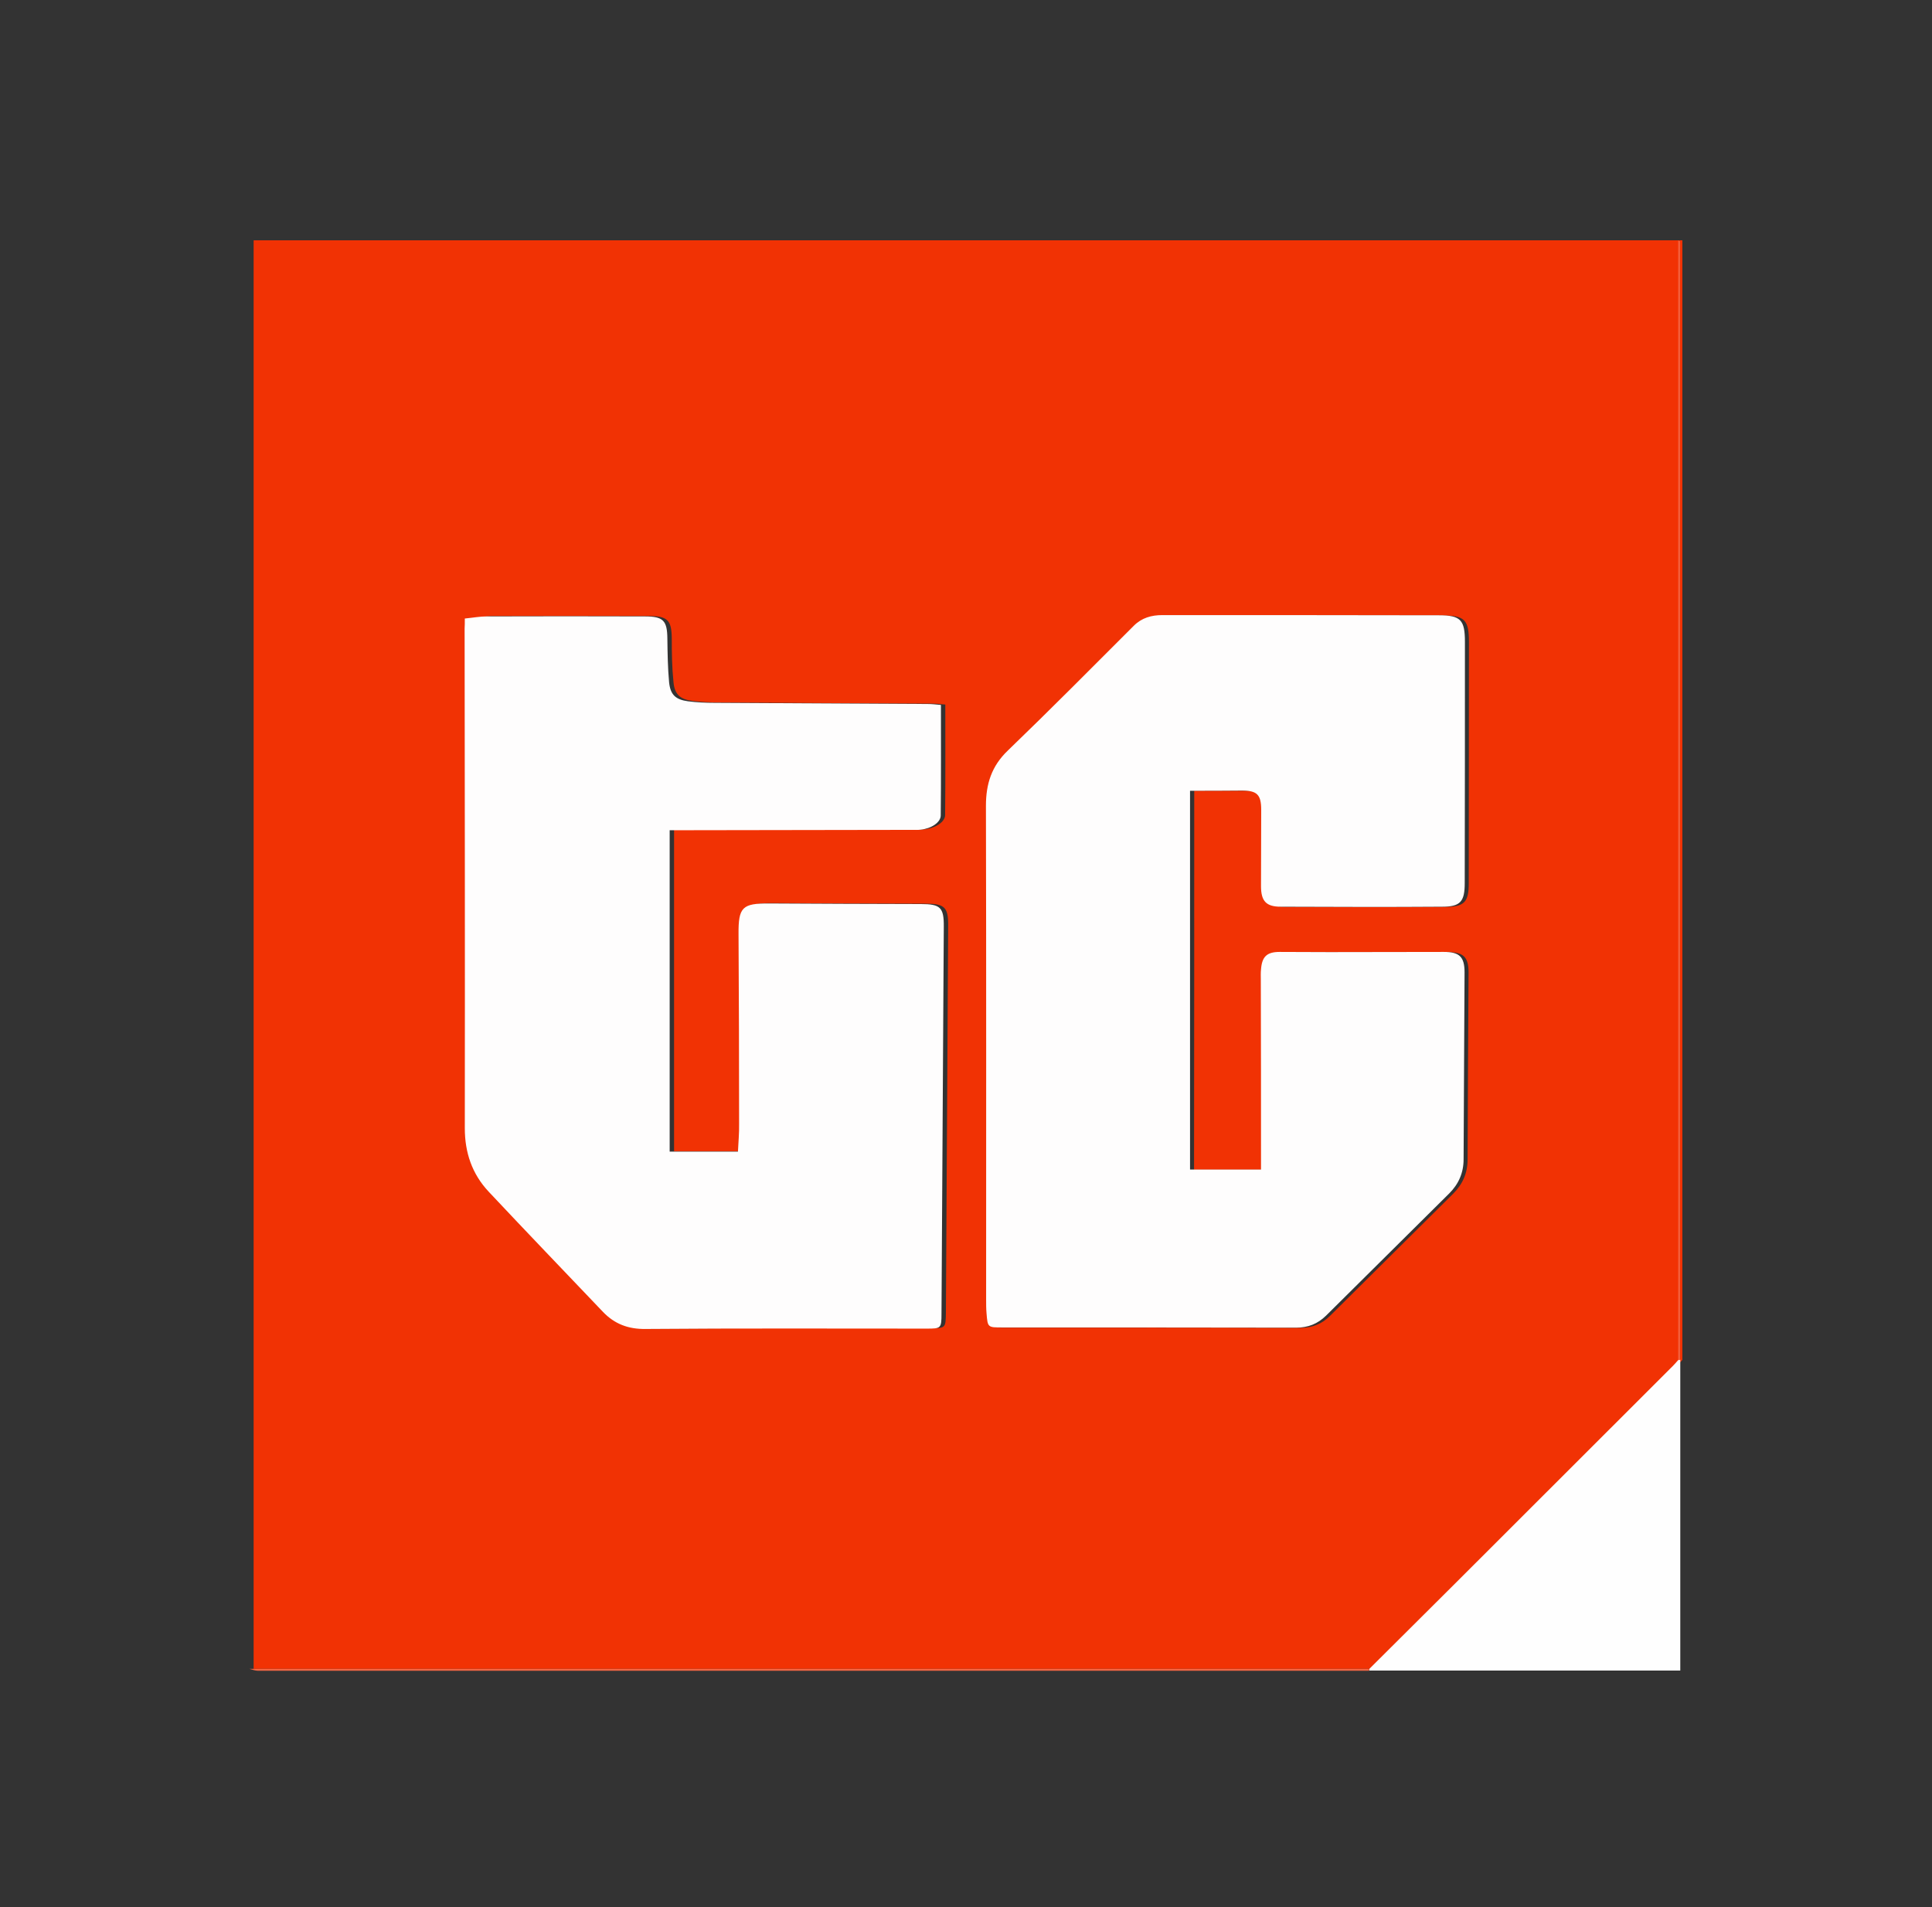
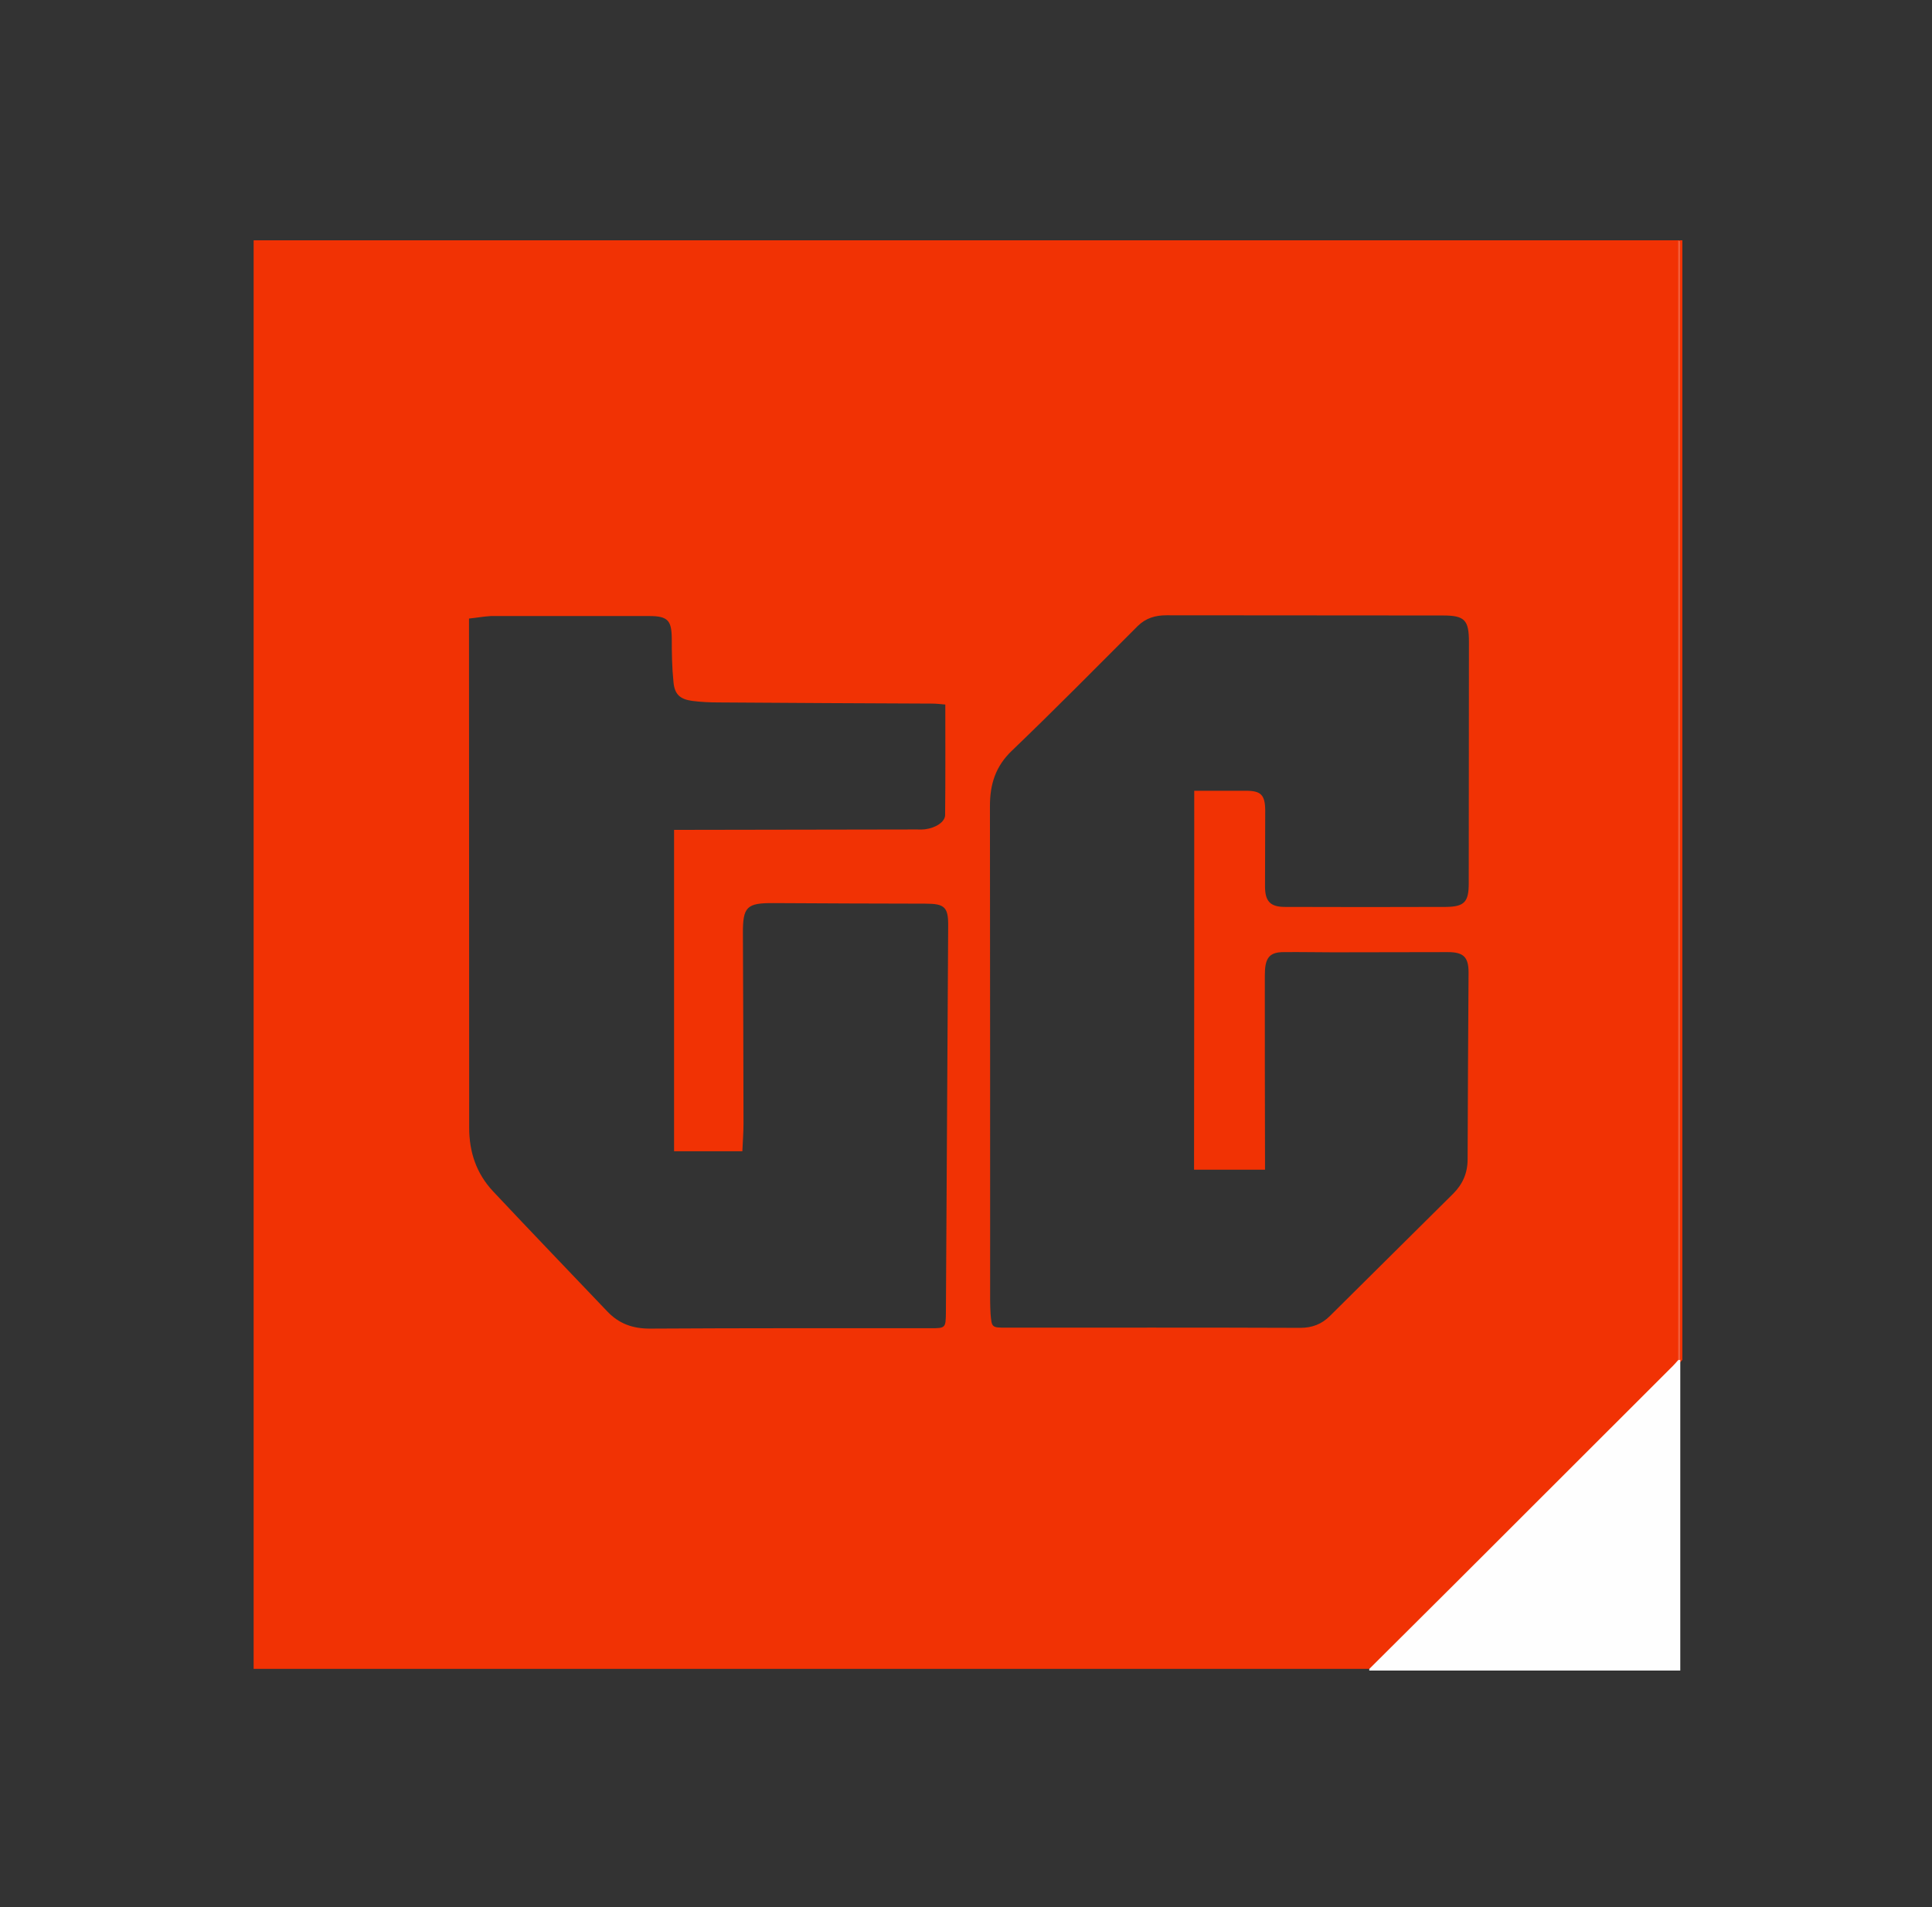
<svg xmlns="http://www.w3.org/2000/svg" width="79" height="78" viewBox="0 0 79 78" fill="none">
  <rect x="0" y="0" width="79" height="78" fill="#333333" stroke="none" />
  <path d="M10.371 68.25V9.828H68.793V55.614L68.559 55.871C65.627 58.812 62.686 61.745 59.745 64.678C58.552 65.871 57.359 67.057 56.157 68.25H10.371ZM48.833 32.339H50.947C51.555 32.339 51.727 32.503 51.735 33.127C51.735 34.164 51.727 35.209 51.727 36.247C51.727 36.855 51.938 37.089 52.538 37.089C54.738 37.097 56.93 37.097 59.129 37.089C59.886 37.081 60.057 36.879 60.057 36.122C60.057 32.83 60.065 29.547 60.065 26.255C60.065 25.358 59.894 25.171 59.004 25.171C55.237 25.163 51.462 25.171 47.694 25.163C47.25 25.163 46.86 25.272 46.524 25.6C44.816 27.308 43.116 29.032 41.376 30.701C40.706 31.34 40.479 32.074 40.479 32.963C40.487 39.694 40.487 46.426 40.487 53.165C40.487 53.344 40.495 53.532 40.503 53.711C40.55 54.296 40.55 54.296 41.15 54.296C45.152 54.296 49.161 54.288 53.162 54.304C53.654 54.304 54.044 54.156 54.387 53.812C56.064 52.143 57.749 50.482 59.426 48.812C59.808 48.43 60.011 47.97 60.011 47.416C60.018 44.866 60.034 42.323 60.05 39.772C60.05 39.133 59.839 38.938 59.199 38.938C57.639 38.938 56.079 38.946 54.519 38.946C53.841 38.946 53.17 38.93 52.491 38.938C51.961 38.938 51.766 39.133 51.727 39.655C51.719 39.796 51.719 39.944 51.719 40.084C51.719 42.526 51.719 44.975 51.727 47.416V47.837H48.825C48.833 42.682 48.833 37.549 48.833 32.339ZM19.178 25.296V25.693C19.178 32.503 19.185 39.312 19.185 46.121C19.185 47.12 19.482 47.993 20.16 48.719C21.705 50.365 23.273 51.995 24.833 53.633C25.308 54.132 25.862 54.335 26.572 54.335C30.41 54.312 34.239 54.319 38.077 54.319C38.654 54.319 38.67 54.304 38.678 53.703L38.771 37.877C38.779 37.097 38.631 36.956 37.835 36.956C35.768 36.949 33.701 36.949 31.634 36.933C30.534 36.925 30.371 37.081 30.378 38.181C30.394 40.771 30.394 43.352 30.402 45.942C30.402 46.324 30.371 46.706 30.355 47.081H27.563V33.938H27.999C31.158 33.93 34.317 33.93 37.476 33.922C37.593 33.922 37.71 33.93 37.827 33.914C38.264 33.86 38.646 33.61 38.646 33.33C38.662 31.84 38.654 30.342 38.654 28.813C38.483 28.798 38.288 28.774 38.1 28.774C35.199 28.759 32.305 28.751 29.403 28.727C29.037 28.727 28.678 28.712 28.311 28.665C27.804 28.595 27.586 28.4 27.539 27.893C27.477 27.3 27.469 26.7 27.469 26.107C27.461 25.373 27.305 25.194 26.549 25.194H20.075C19.778 25.21 19.497 25.264 19.178 25.296Z" fill="#F13204" />
  <path d="M55.993 68.25C57.187 67.057 58.388 65.871 59.581 64.678C62.522 61.745 65.454 58.804 68.395 55.871C68.481 55.786 68.551 55.7 68.629 55.614C68.653 55.614 68.676 55.614 68.707 55.606V68.32H55.993C55.985 68.305 55.985 68.281 55.993 68.25Z" fill="#FEFEFE" />
  <path d="M68.699 55.615C68.676 55.615 68.653 55.622 68.621 55.622V27.995V9.836C68.645 9.852 68.692 9.86 68.699 9.875C68.707 9.977 68.699 10.086 68.699 10.187V55.615Z" fill="#F45E3A" />
-   <path d="M55.993 68.25C55.985 68.273 55.985 68.297 55.985 68.328H10.55C10.433 68.328 10.316 68.281 10.199 68.25H55.993Z" fill="#F46543" />
-   <path d="M48.661 32.339V47.829H51.563V47.408C51.563 44.967 51.563 42.518 51.555 40.076C51.555 39.936 51.547 39.788 51.563 39.647C51.602 39.125 51.797 38.93 52.327 38.93C53.006 38.93 53.677 38.937 54.355 38.937C55.915 38.937 57.475 38.93 59.035 38.93C59.675 38.93 59.886 39.125 59.886 39.764C59.878 42.315 59.854 44.858 59.847 47.408C59.847 47.962 59.644 48.422 59.262 48.804C57.585 50.474 55.9 52.135 54.223 53.804C53.88 54.14 53.49 54.296 52.998 54.296C48.997 54.288 44.988 54.288 40.986 54.288C40.386 54.288 40.386 54.288 40.339 53.703C40.323 53.523 40.323 53.336 40.323 53.157C40.323 46.425 40.331 39.694 40.315 32.955C40.315 32.066 40.542 31.332 41.212 30.693C42.952 29.016 44.652 27.3 46.36 25.592C46.688 25.264 47.086 25.155 47.53 25.155C51.298 25.155 55.073 25.155 58.84 25.163C59.73 25.163 59.901 25.358 59.901 26.247C59.901 29.538 59.901 32.822 59.893 36.114C59.893 36.878 59.714 37.081 58.965 37.081C56.766 37.097 54.574 37.089 52.374 37.081C51.774 37.081 51.563 36.855 51.563 36.239C51.563 35.201 51.571 34.156 51.571 33.119C51.571 32.495 51.399 32.331 50.783 32.331C50.073 32.339 49.371 32.339 48.661 32.339ZM19.006 25.295C19.333 25.264 19.614 25.209 19.895 25.209C22.056 25.202 24.208 25.202 26.369 25.209C27.126 25.209 27.282 25.381 27.289 26.122C27.297 26.715 27.305 27.315 27.36 27.908C27.414 28.415 27.625 28.61 28.132 28.68C28.491 28.727 28.857 28.743 29.224 28.743L37.921 28.79C38.116 28.79 38.303 28.813 38.475 28.829C38.475 30.357 38.482 31.847 38.467 33.345C38.467 33.633 38.085 33.883 37.648 33.93C37.531 33.945 37.414 33.938 37.297 33.938C34.138 33.945 30.979 33.945 27.82 33.953H27.383V47.096H30.175C30.191 46.722 30.23 46.34 30.222 45.957C30.222 43.368 30.214 40.786 30.199 38.196C30.191 37.097 30.355 36.941 31.455 36.948C33.522 36.964 35.589 36.964 37.656 36.972C38.451 36.972 38.599 37.112 38.592 37.892L38.498 53.718C38.498 54.327 38.475 54.335 37.897 54.335C34.06 54.335 30.23 54.319 26.392 54.35C25.69 54.358 25.129 54.147 24.653 53.648C23.093 52.01 21.525 50.38 19.981 48.734C19.302 48.009 19.006 47.135 19.006 46.137C19.014 39.327 19.006 32.518 18.998 25.709C19.006 25.584 19.006 25.467 19.006 25.295Z" fill="#FEFDFD" />
</svg>